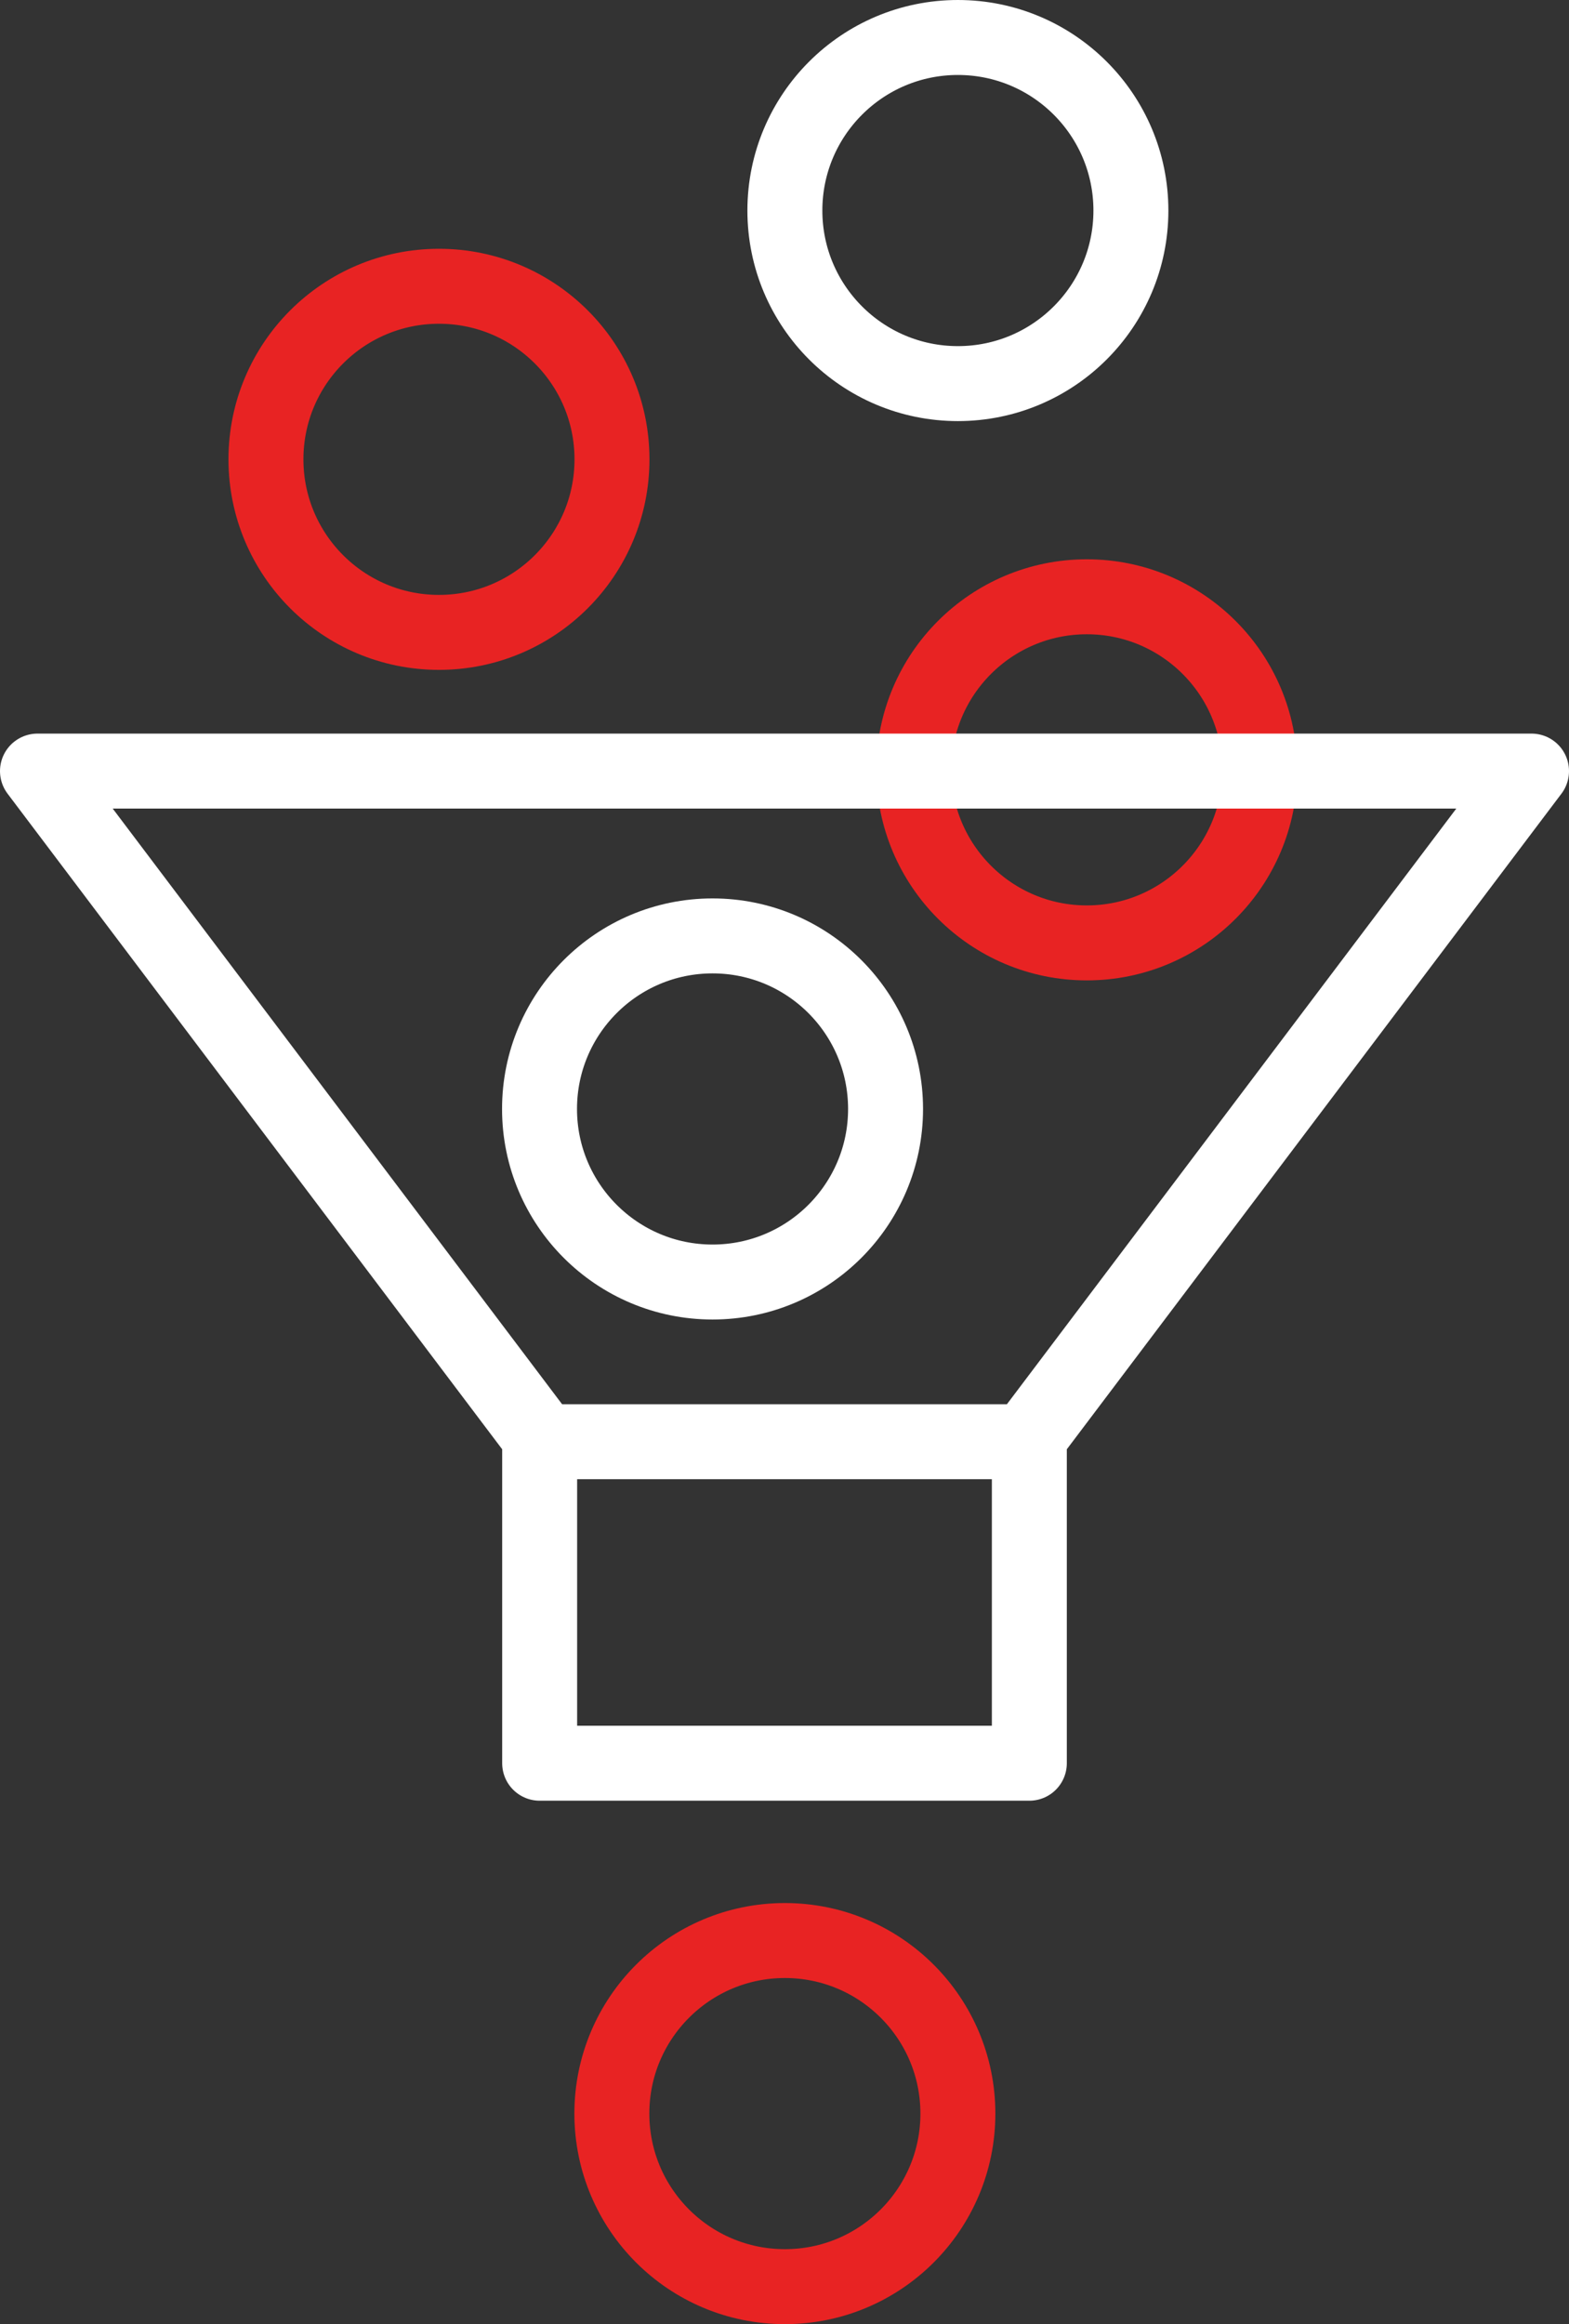
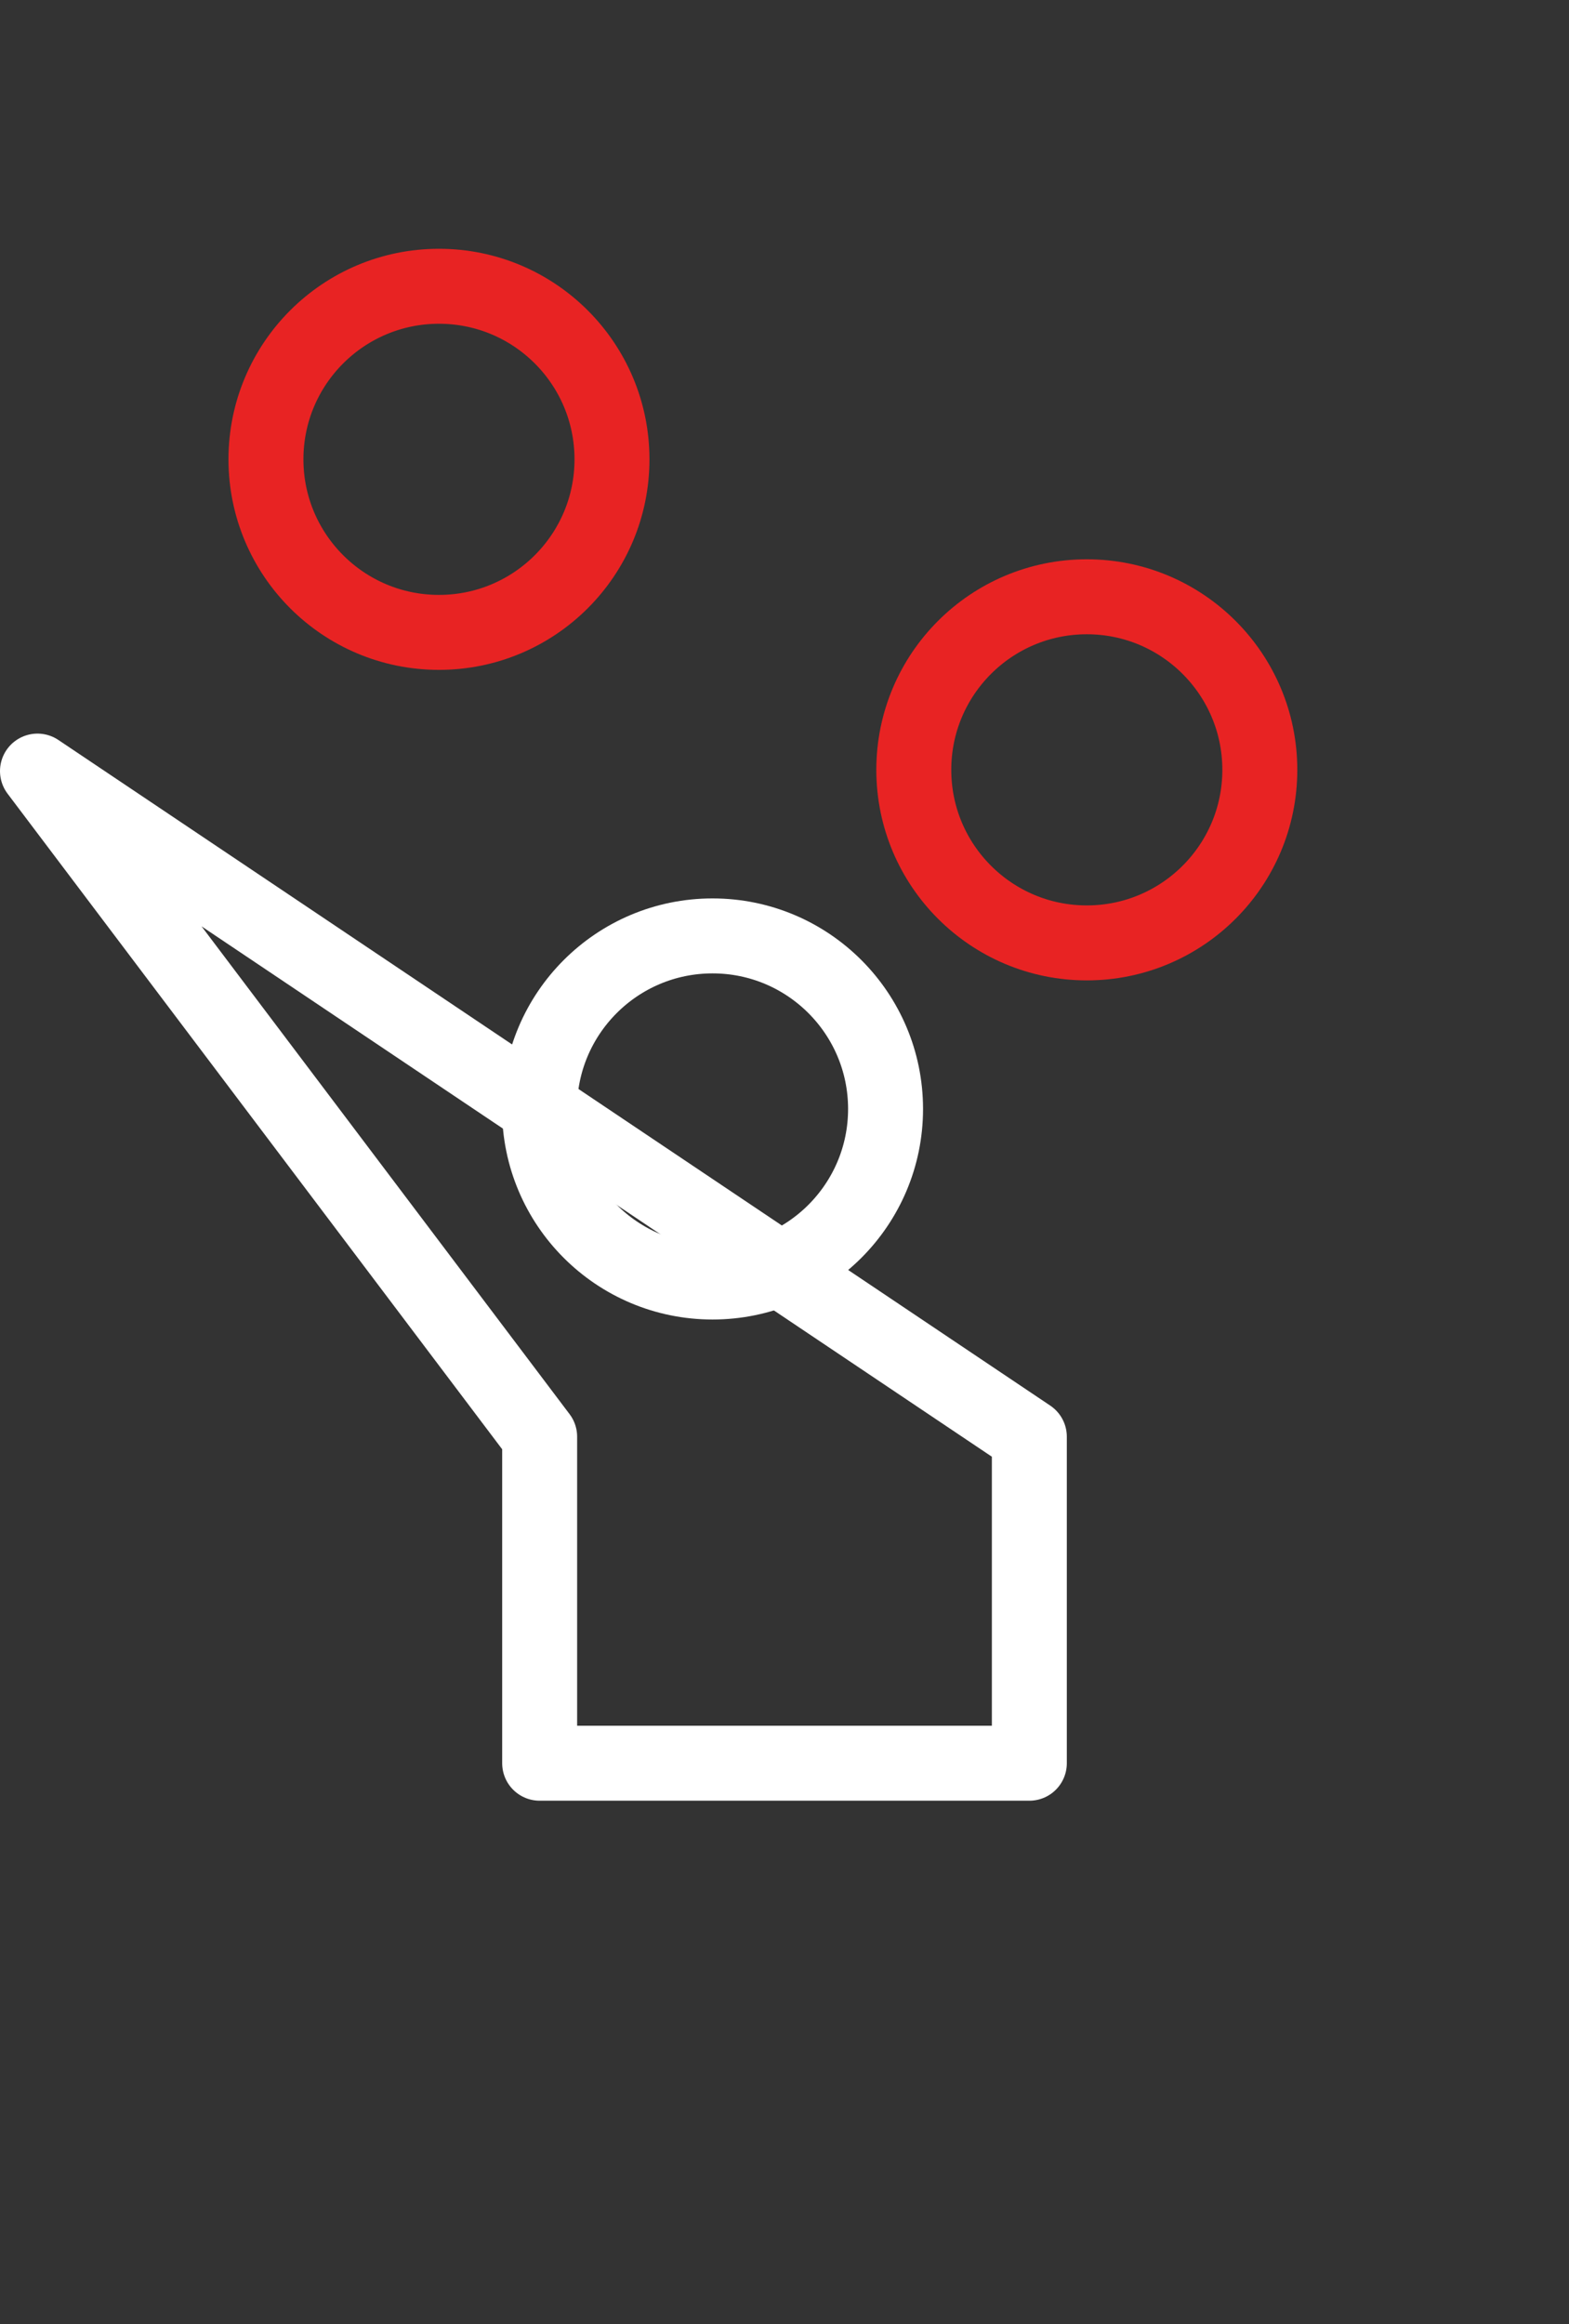
<svg xmlns="http://www.w3.org/2000/svg" viewBox="0 0 125.6 186">
  <rect x="0" y="0" width="125.6" height="186" fill="#333333" stroke="none" />
  <g fill="none" stroke-linecap="round" stroke-linejoin="round" stroke-width="6">
    <circle cx="87" cy="61.61" r="13.85" stroke="#e82323" />
    <circle cx="57.04" cy="88.75" r="13.85" stroke="#fff" />
    <circle cx="35.14" cy="36.76" r="13.85" stroke="#e82323" />
-     <circle cx="76.68" cy="16.85" r="13.85" stroke="#fff" />
-     <circle cx="62.83" cy="169.15" r="13.85" stroke="#e82323" />
    <g stroke="#fff">
-       <path d="m3 61.71 40.2 53.27v26.13h39.2v-26.13l40.2-53.27z" />
-       <path d="m82.4 115.38h-39.21" />
+       <path d="m3 61.71 40.2 53.27v26.13h39.2v-26.13z" />
    </g>
  </g>
</svg>